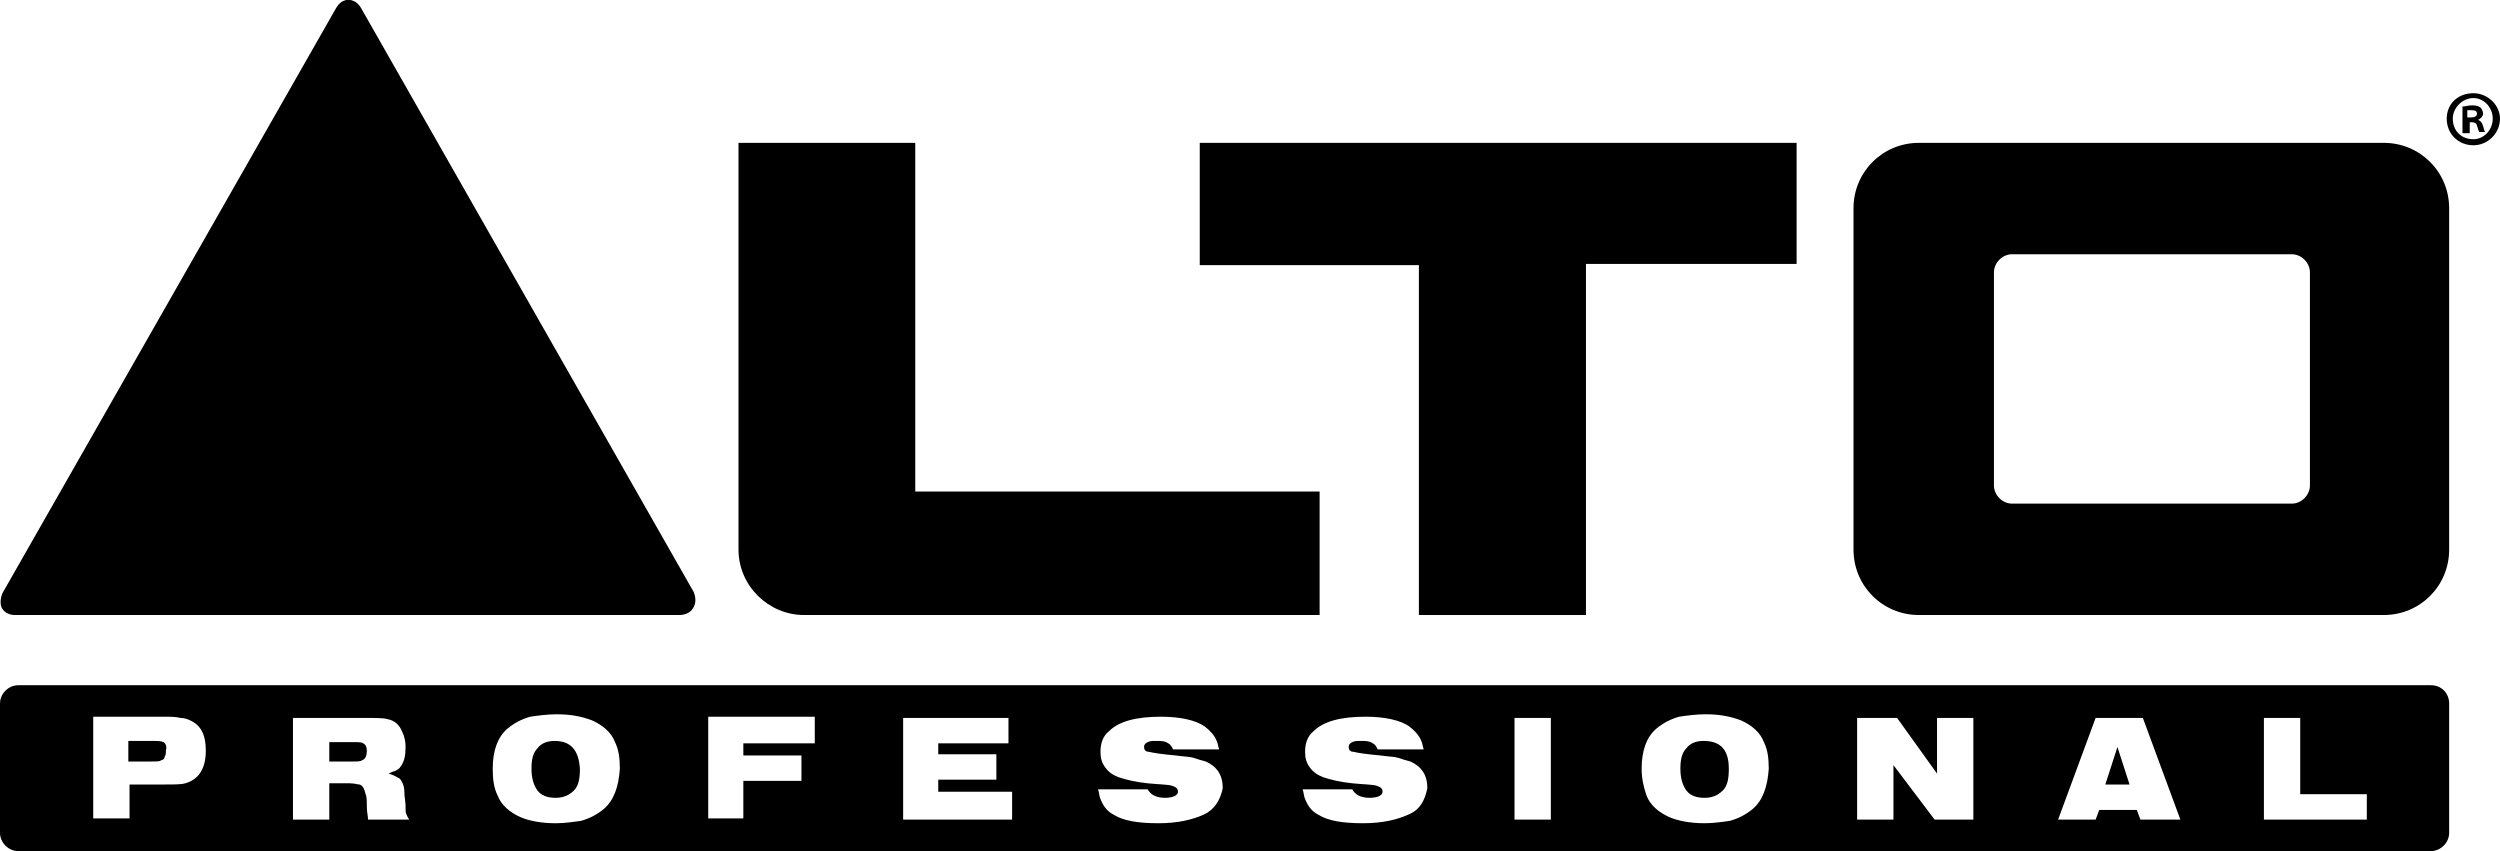
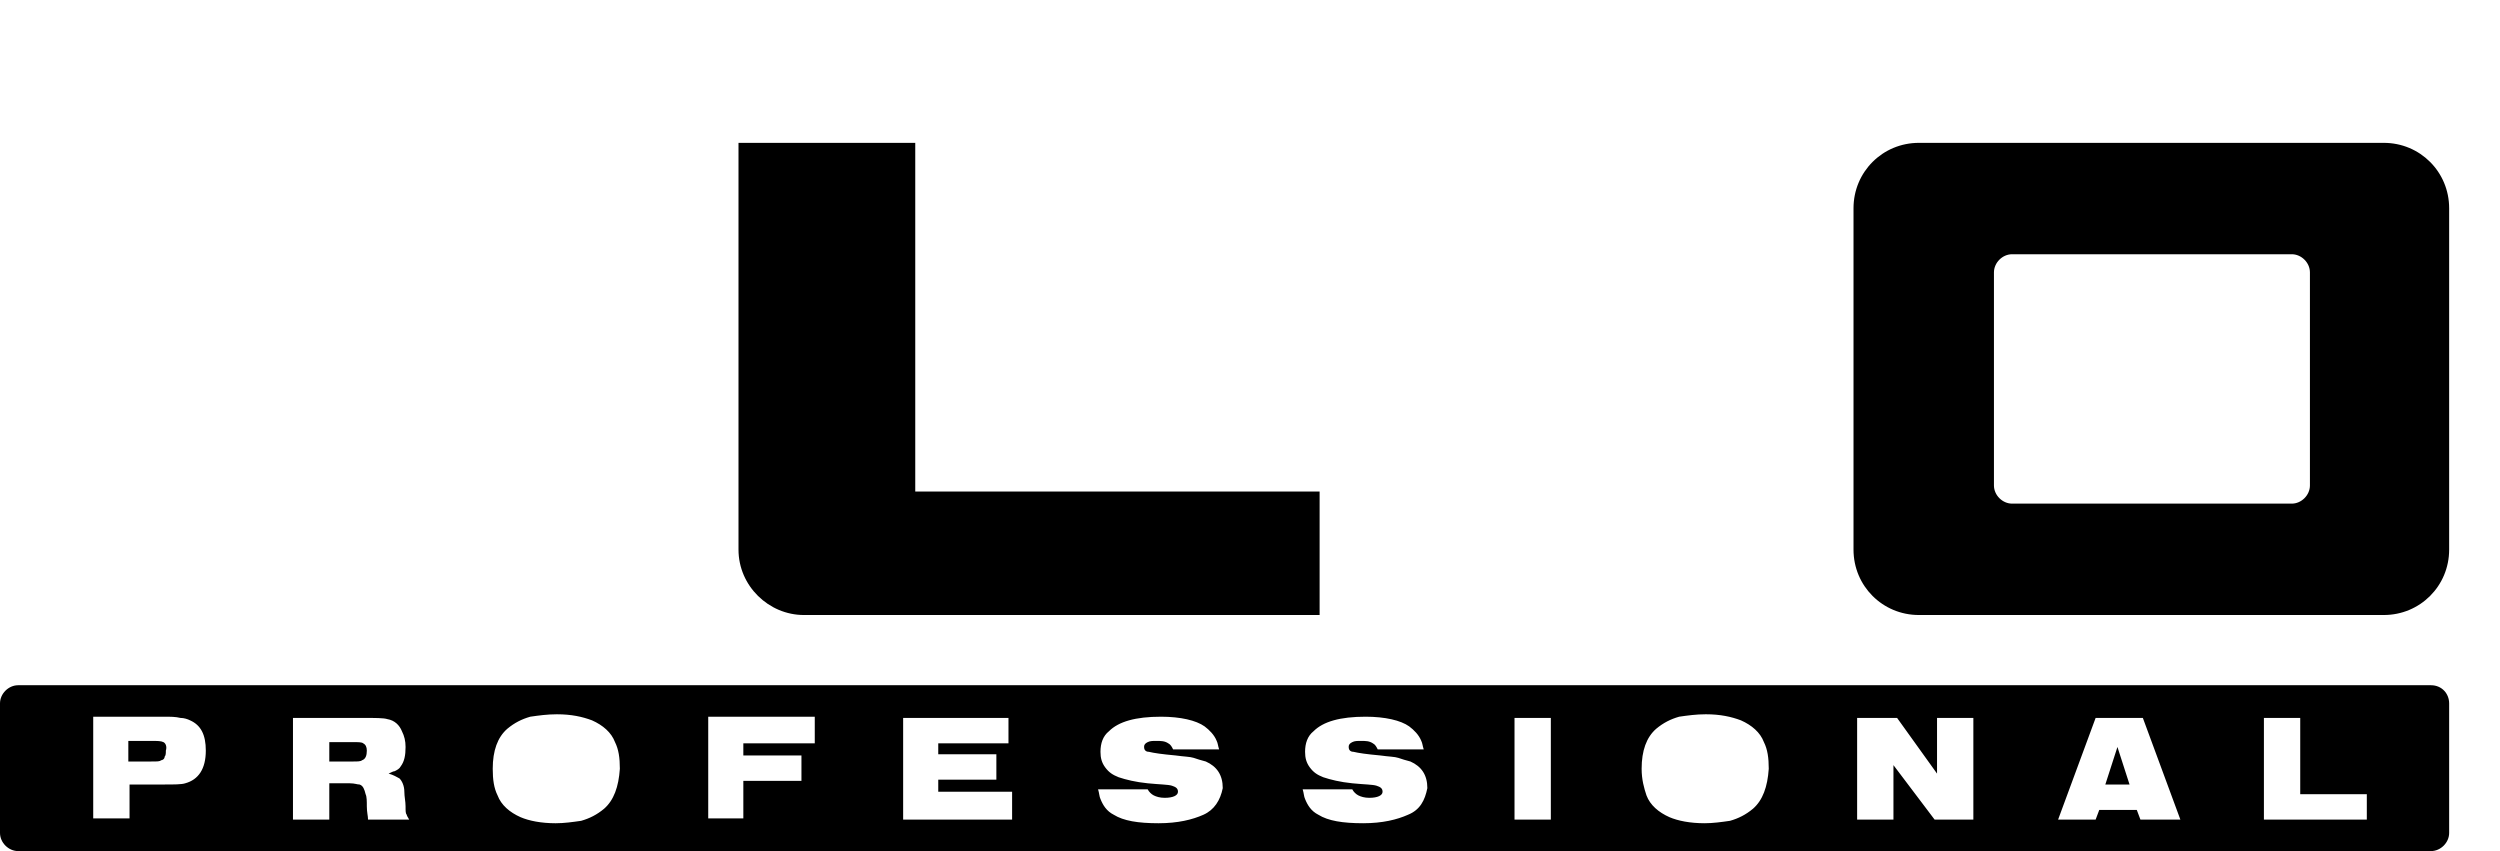
<svg xmlns="http://www.w3.org/2000/svg" viewBox="0 0 206.5 70.3">
  <clipPath id="a">
    <path d="m0 0h206.5v70.3h-206.5z" />
  </clipPath>
-   <path d="m57.3 48.9-27.4-48.1c-.5-1-1.3-.8-1.3-.8-.4.1-.6.3-.8.6l-27.6 48.4c-.2.5-.2 1 0 1.3s.6.5 1 .5h54.9c.5 0 .9-.2 1.1-.5.3-.4.3-.9.1-1.4" clip-path="url(#a)" />
-   <path d="m45.8 61.2c-.6 0-1.1.2-1.4.6-.4.4-.5 1-.5 1.7 0 .8.2 1.4.5 1.8s.8.6 1.5.6c.6 0 1.1-.2 1.5-.6s.5-1 .5-1.8c-.1-1.6-.8-2.3-2.1-2.3" />
-   <path d="m140.7 61.2c-.6 0-1.1.2-1.4.6-.4.4-.5 1-.5 1.7 0 .8.2 1.4.5 1.8s.8.6 1.5.6c.6 0 1.1-.2 1.5-.6s.5-1 .5-1.8c0-1.6-.7-2.3-2.1-2.3" />
  <path d="m173.9 64.8h2l-1-3.1z" />
  <path d="m200.8 56.6h-199.3c-.8 0-1.5.7-1.5 1.5v10.7c0 .8.7 1.5 1.5 1.5h199.3c.8 0 1.5-.7 1.5-1.5v-10.7c0-.8-.6-1.5-1.5-1.5m-185.5 8.1c-.3.1-.9.1-1.8.1h-2.8v2.8h-3v-8.4h5.8c.6 0 1 0 1.4.1.3 0 .6.1.8.2.9.4 1.3 1.2 1.3 2.5 0 1.5-.6 2.4-1.7 2.7m15.1 3c0-.3-.1-.6-.1-1.1 0-.4 0-.8-.1-1-.1-.4-.2-.7-.5-.8-.2 0-.4-.1-.8-.1h-1.7v3h-3v-8.4h5.8c1 0 1.7 0 2 .1.6.1 1 .5 1.2 1 .2.4.3.8.3 1.3 0 .7-.1 1.2-.4 1.6-.1.2-.3.3-.5.4-.1 0-.3.1-.5.2.4.1.7.3.9.4.2.2.4.6.4 1.1 0 .4.1.8.1 1.2s0 .6.1.7c0 .1.1.2.2.4zm19.5-.9c-.6.5-1.2.8-1.9 1-.7.1-1.4.2-2.1.2-1.2 0-2.2-.2-2.9-.5-.9-.4-1.6-1-1.9-1.8-.3-.6-.4-1.3-.4-2.2 0-1.5.4-2.6 1.2-3.3.6-.5 1.2-.8 1.9-1 .7-.1 1.4-.2 2.2-.2 1.2 0 2.1.2 2.9.5.9.4 1.6 1 1.9 1.8.3.6.4 1.3.4 2.2-.1 1.5-.5 2.6-1.3 3.3m17.4-5.4h-5.9v1h4.8v2.1h-4.8v3.1h-2.9v-8.4h8.8zm16.4 6.3h-9.1v-8.4h8.7v2.1h-5.8v.9h4.8v2.1h-4.8v1h6.1v2.3zm15.7-.4c-.9.4-2.1.7-3.7.7-1.7 0-2.9-.2-3.7-.7-.6-.3-.9-.8-1.1-1.3-.1-.2-.1-.5-.2-.8h4.1c.1.2.3.4.5.5s.5.2.9.2c.7 0 1.1-.2 1.1-.5s-.2-.4-.5-.5-1-.1-2-.2-1.8-.3-2.4-.5c-.5-.2-.8-.4-1.1-.8s-.4-.8-.4-1.3c0-.7.2-1.3.7-1.7.8-.8 2.2-1.2 4.3-1.2 1.6 0 2.9.3 3.6.8.4.3.8.7 1 1.2.1.2.1.4.2.7h-3.8c-.1-.2-.2-.4-.4-.5-.3-.2-.6-.2-1-.2-.3 0-.5 0-.7.1s-.3.2-.3.4.1.4.4.4c.4.1 1.1.2 2.2.3.7.1 1.2.1 1.5.2s.6.2 1 .3c.9.4 1.4 1.1 1.4 2.2-.2 1-.7 1.8-1.6 2.2m16.9 0c-.9.4-2.1.7-3.7.7-1.7 0-2.9-.2-3.7-.7-.6-.3-.9-.8-1.1-1.3-.1-.2-.1-.5-.2-.8h4.1c.1.2.3.4.5.5s.5.2.9.2c.7 0 1.1-.2 1.1-.5s-.2-.4-.5-.5-1-.1-2-.2-1.8-.3-2.4-.5c-.5-.2-.8-.4-1.1-.8s-.4-.8-.4-1.3c0-.7.2-1.3.7-1.7.8-.8 2.2-1.2 4.3-1.2 1.6 0 2.9.3 3.6.8.4.3.8.7 1 1.2.1.2.1.4.2.7h-3.8c-.1-.2-.2-.4-.4-.5-.3-.2-.6-.2-1-.2-.3 0-.5 0-.7.1s-.3.2-.3.4.1.4.4.4c.4.1 1.1.2 2.2.3.7.1 1.2.1 1.5.2s.6.2 1 .3c.9.4 1.4 1.1 1.4 2.2-.2 1-.6 1.8-1.6 2.2m11.8.4h-3v-8.4h3zm16.7-.9c-.6.5-1.2.8-1.9 1-.7.1-1.4.2-2.1.2-1.2 0-2.2-.2-2.9-.5-.9-.4-1.6-1-1.9-1.8-.2-.6-.4-1.3-.4-2.2 0-1.5.4-2.6 1.2-3.3.6-.5 1.2-.8 1.9-1 .7-.1 1.4-.2 2.2-.2 1.2 0 2.1.2 2.9.5.9.4 1.6 1 1.9 1.8.3.6.4 1.3.4 2.2-.1 1.5-.5 2.6-1.3 3.3m18.2.9h-3.2l-3.4-4.5v4.5h-3v-8.4h3.3l3.3 4.6v-4.6h3zm13.8 0-.3-.8h-3.1l-.3.8h-3.1l3.1-8.4h3.9l3.1 8.4zm18.6 0h-8.4v-8.4h3v6.3h5.5v2.1z" />
  <path d="m13.5 61.3c-.2-.1-.5-.1-1-.1h-1.9v1.7h1.9c.5 0 .7 0 .8-.1.1 0 .3-.1.3-.3.1-.1.1-.3.1-.5.1-.3-0-.6-.2-.7" />
  <path d="m30 61.4c-.1-.1-.4-.1-.8-.1h-2v1.6h2c.3 0 .6 0 .7-.1.3-.1.4-.4.4-.8 0-.3-.1-.5-.3-.6" />
-   <path d="m117.2 50.8h13.8v-29h17.4v-10h-49.3v10.1h18.1z" />
  <path d="m66.4 50.8h42.6v-10.2h-33.4v-28.8h-14.6v33.6c0 3 2.5 5.4 5.4 5.4" />
  <path d="m196.9 11.8h-38.4c-3 0-5.4 2.4-5.4 5.4v28.2c0 3 2.4 5.4 5.4 5.4h38.4c3 0 5.4-2.4 5.4-5.4v-28.2c0-3-2.4-5.4-5.4-5.4m-6.1 28.3c0 .8-.7 1.5-1.5 1.5h-23.1c-.8 0-1.5-.7-1.5-1.5v-17.6c0-.8.7-1.5 1.5-1.5h23.1c.8 0 1.5.7 1.5 1.5z" />
-   <path d="m204.3 7.7c1.2 0 2.2 1 2.2 2.1 0 1.2-1 2.2-2.2 2.2s-2.2-.9-2.2-2.2c-0-1.2.9-2.1 2.2-2.1zm0 .4c-.9 0-1.7.8-1.7 1.7 0 1 .7 1.7 1.7 1.7.9 0 1.6-.8 1.6-1.7s-.7-1.7-1.6-1.7zm-.4 2.9h-.5v-2.2c.2 0 .5-.1.8-.1.4 0 .6.1.7.2s.2.3.2.5-.2.4-.4.5c.2.1.3.2.4.5s.1.5.2.5h-.5c-.1-.1-.1-.3-.2-.5 0-.2-.2-.3-.4-.3h-.2v.9zm0-1.3h.2c.3 0 .5-.1.5-.3s-.1-.3-.5-.3c-.1 0-.2 0-.3 0v.6z" />
</svg>